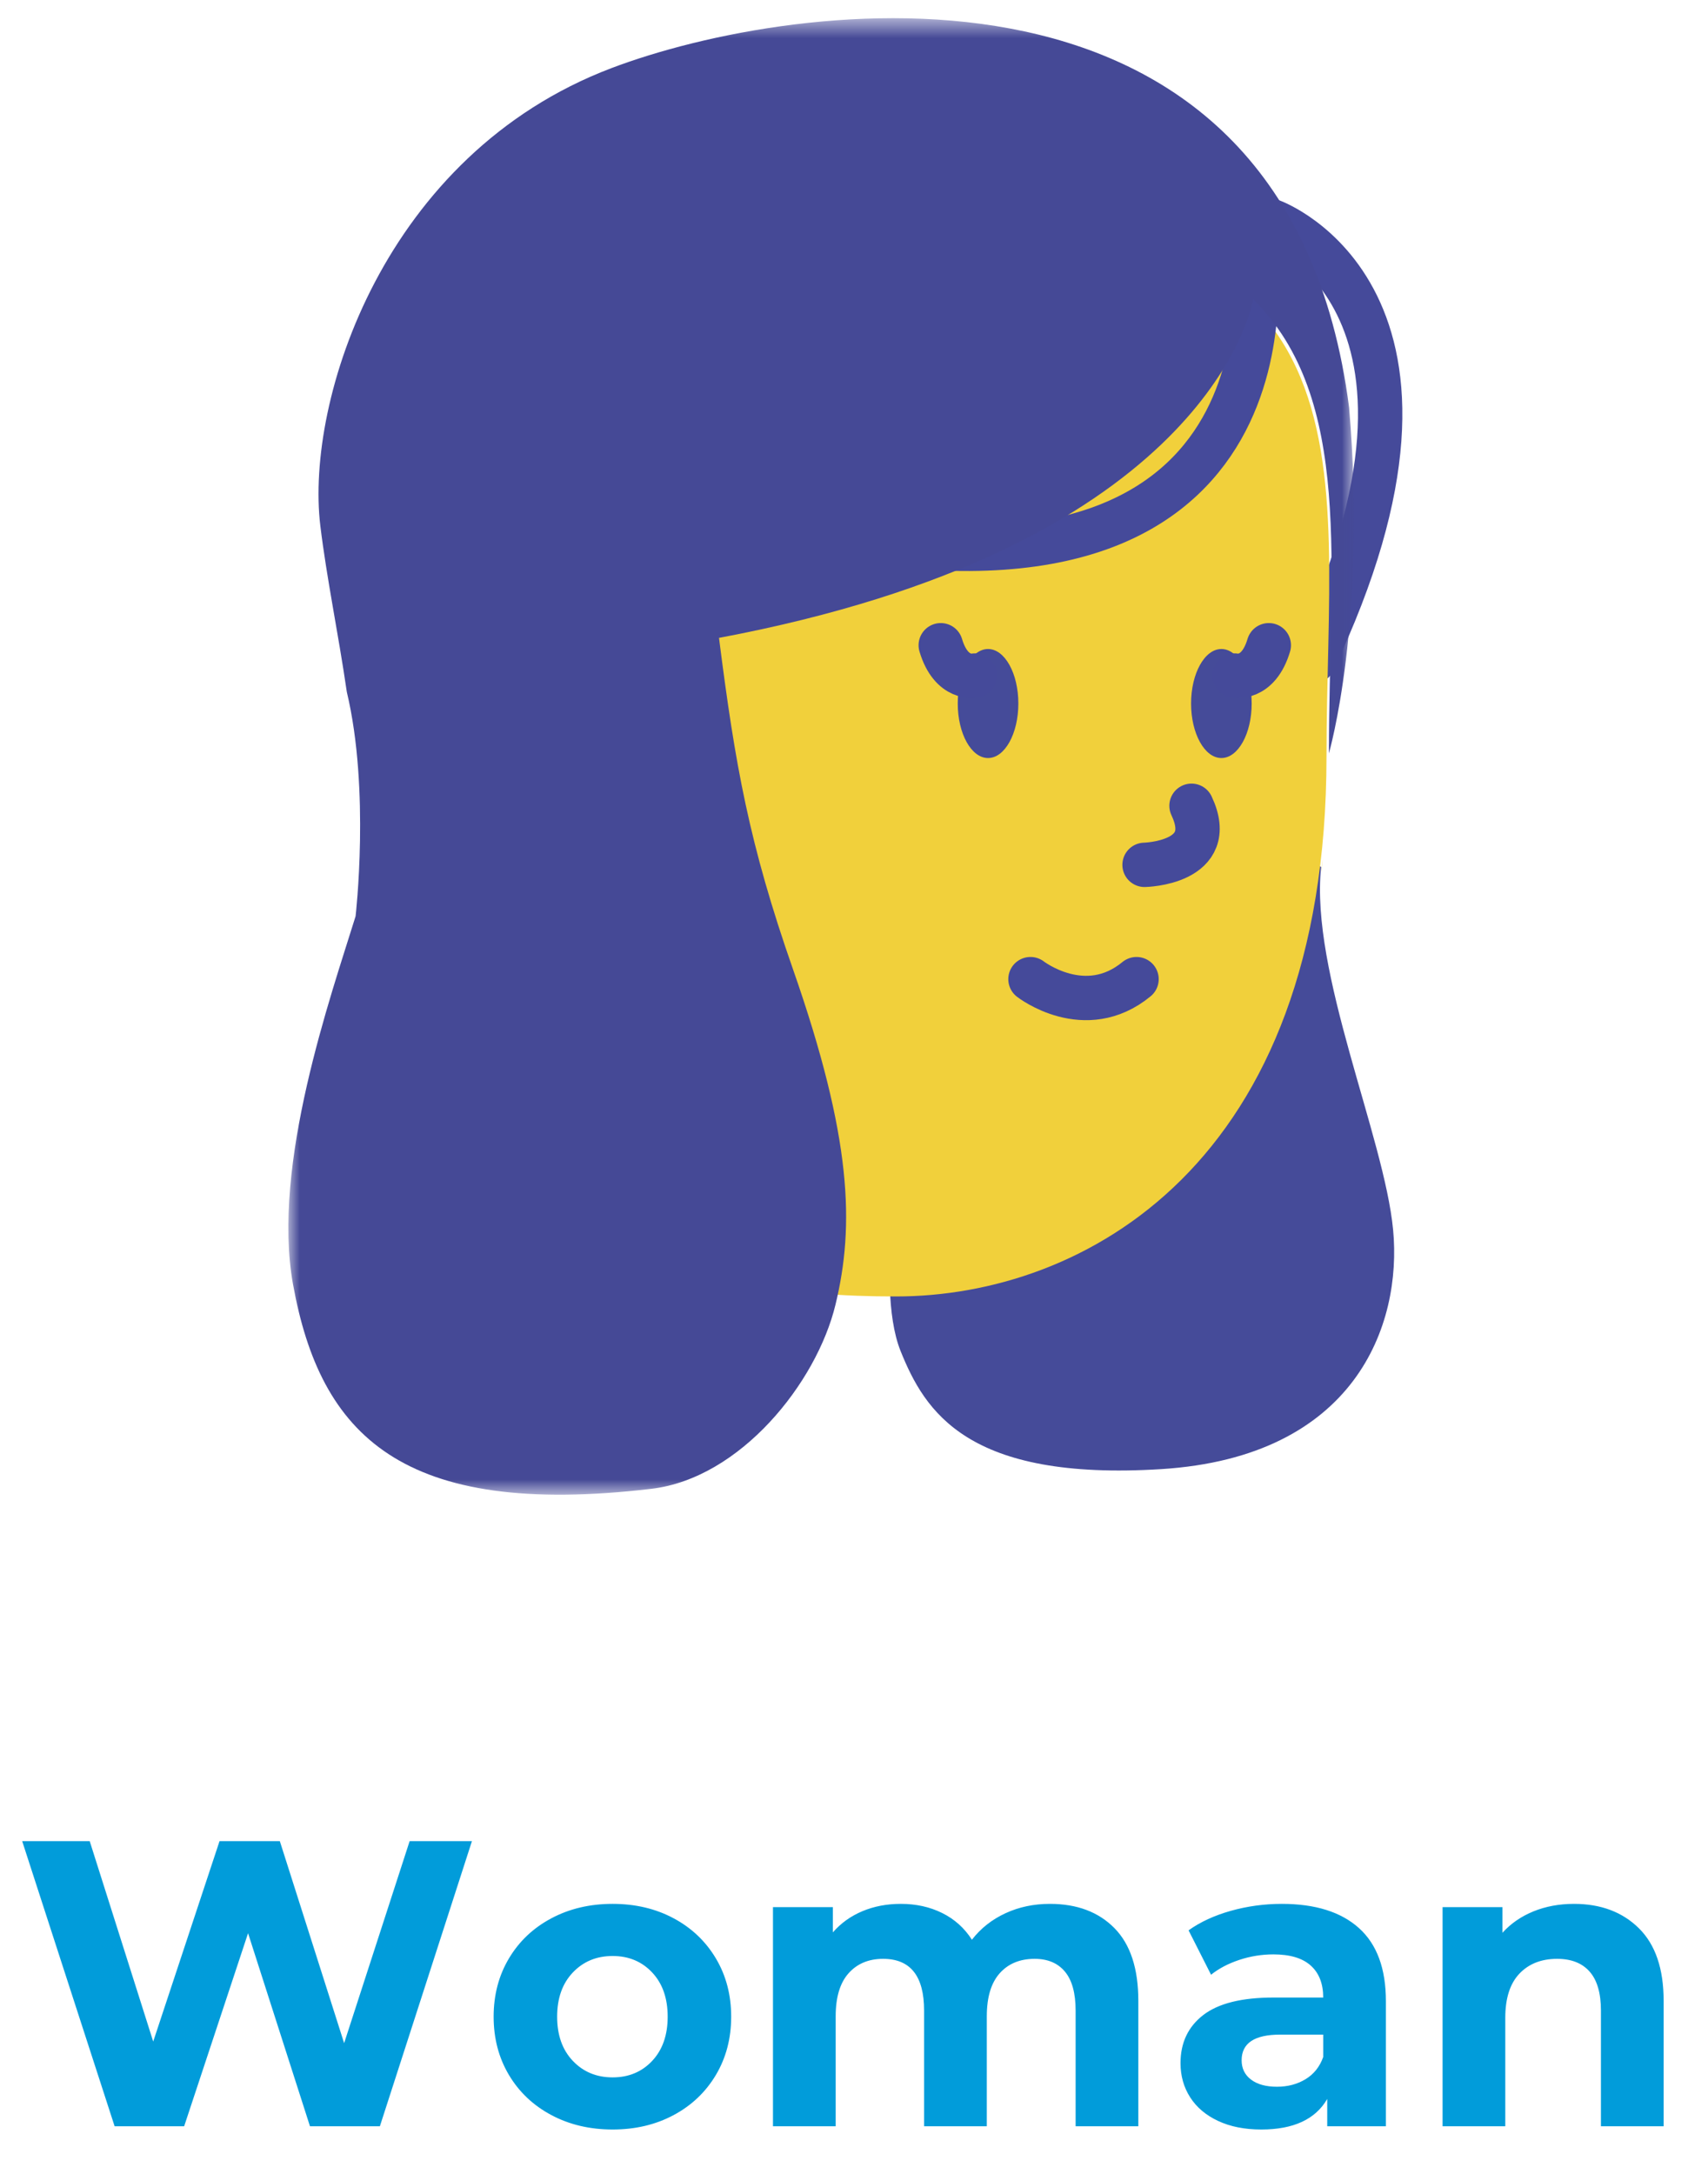
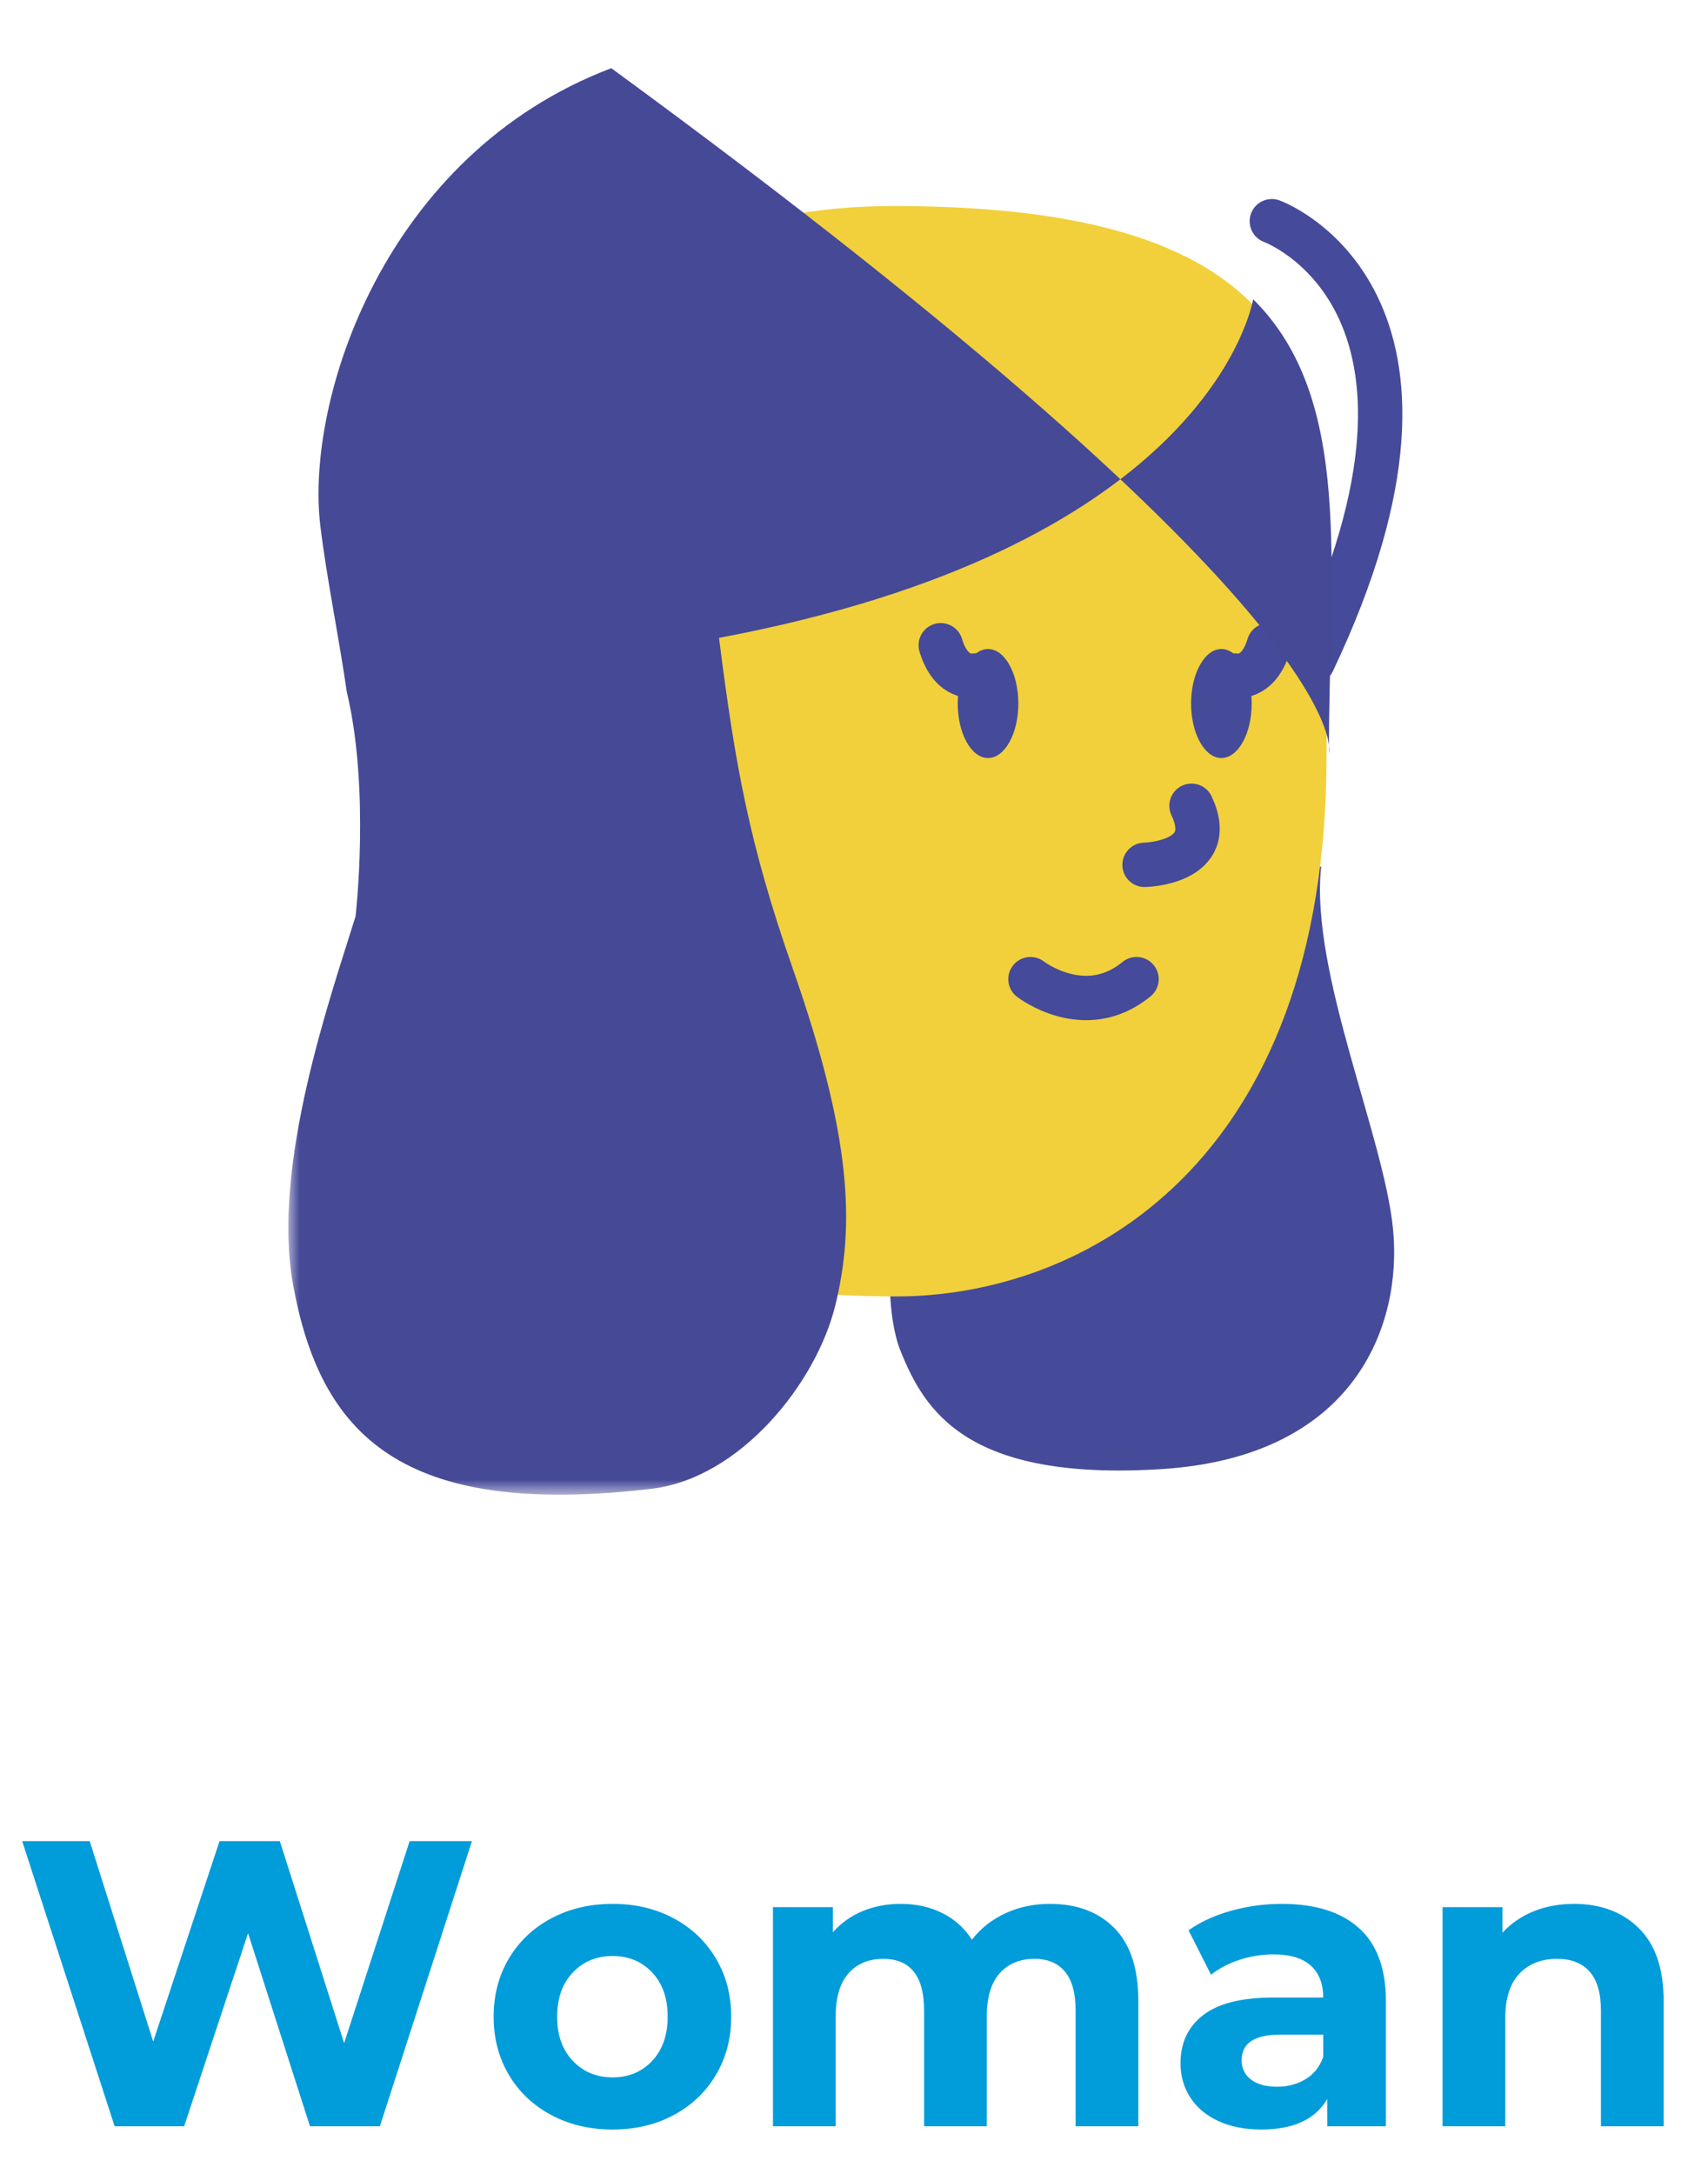
<svg xmlns="http://www.w3.org/2000/svg" xmlns:xlink="http://www.w3.org/1999/xlink" width="77px" height="98px" viewBox="0 0 77 98" version="1.1">
  <title>v</title>
  <desc>Created with Sketch.</desc>
  <defs>
    <polygon id="path-1" points="4.50839526e-05 0.618 48.041 0.618 48.041 67.181 4.50839526e-05 67.181" />
  </defs>
  <g id="v" stroke="none" stroke-width="1" fill="none" fill-rule="evenodd">
    <g id="Group-2" transform="translate(1, 0)">
      <path d="M20.276,83 L16.126,95.853 L12.974,95.853 L10.183,87.15 L7.302,95.853 L4.167,95.853 L0,83 L3.044,83 L5.907,92.034 L8.897,83 L11.615,83 L14.514,92.107 L17.467,83 L20.276,83 Z M26.618,96 C25.591,96 24.67,95.783 23.854,95.348 C23.039,94.914 22.402,94.311 21.943,93.54 C21.484,92.768 21.254,91.893 21.254,90.914 C21.254,89.935 21.484,89.059 21.943,88.288 C22.402,87.517 23.039,86.914 23.854,86.48 C24.67,86.045 25.591,85.828 26.618,85.828 C27.644,85.828 28.562,86.045 29.372,86.48 C30.181,86.914 30.815,87.517 31.274,88.288 C31.733,89.059 31.963,89.935 31.963,90.914 C31.963,91.893 31.733,92.768 31.274,93.54 C30.815,94.311 30.181,94.914 29.372,95.348 C28.562,95.783 27.644,96 26.618,96 Z M26.618,93.65 C27.342,93.65 27.937,93.402 28.402,92.906 C28.867,92.41 29.1,91.746 29.1,90.914 C29.1,90.081 28.867,89.417 28.402,88.922 C27.937,88.426 27.342,88.178 26.618,88.178 C25.893,88.178 25.295,88.426 24.824,88.922 C24.353,89.417 24.117,90.081 24.117,90.914 C24.117,91.746 24.353,92.41 24.824,92.906 C25.295,93.402 25.893,93.65 26.618,93.65 Z M46.332,85.828 C47.552,85.828 48.521,86.192 49.24,86.92 C49.958,87.649 50.318,88.741 50.318,90.198 L50.318,95.853 L47.491,95.853 L47.491,90.638 C47.491,89.855 47.331,89.27 47.011,88.885 C46.691,88.499 46.235,88.306 45.643,88.306 C44.979,88.306 44.453,88.524 44.067,88.958 C43.68,89.393 43.487,90.039 43.487,90.895 L43.487,95.853 L40.66,95.853 L40.66,90.638 C40.66,89.084 40.044,88.306 38.812,88.306 C38.16,88.306 37.64,88.524 37.254,88.958 C36.867,89.393 36.674,90.039 36.674,90.895 L36.674,95.853 L33.847,95.853 L33.847,85.975 L36.547,85.975 L36.547,87.113 C36.909,86.697 37.353,86.379 37.879,86.158 C38.404,85.938 38.981,85.828 39.609,85.828 C40.298,85.828 40.92,85.965 41.476,86.241 C42.031,86.516 42.478,86.917 42.816,87.444 C43.215,86.929 43.719,86.532 44.329,86.25 C44.939,85.968 45.607,85.828 46.332,85.828 Z M56.786,85.828 C58.296,85.828 59.456,86.192 60.265,86.92 C61.075,87.649 61.479,88.747 61.479,90.216 L61.479,95.853 L58.834,95.853 L58.834,94.623 C58.302,95.541 57.312,96 55.862,96 C55.113,96 54.464,95.871 53.915,95.614 C53.365,95.357 52.945,95.002 52.655,94.549 C52.365,94.097 52.22,93.582 52.22,93.007 C52.22,92.089 52.562,91.367 53.244,90.84 C53.927,90.314 54.981,90.051 56.406,90.051 L58.653,90.051 C58.653,89.427 58.466,88.946 58.091,88.609 C57.717,88.273 57.155,88.105 56.406,88.105 C55.887,88.105 55.376,88.187 54.875,88.352 C54.374,88.518 53.948,88.741 53.597,89.023 L52.583,87.021 C53.114,86.642 53.751,86.348 54.494,86.14 C55.237,85.932 56.001,85.828 56.786,85.828 Z M56.569,94.072 C57.052,94.072 57.481,93.959 57.856,93.732 C58.23,93.506 58.496,93.172 58.653,92.732 L58.653,91.722 L56.714,91.722 C55.554,91.722 54.975,92.107 54.975,92.879 C54.975,93.246 55.116,93.536 55.4,93.751 C55.684,93.965 56.074,94.072 56.569,94.072 Z M69.959,85.828 C71.167,85.828 72.143,86.195 72.886,86.929 C73.629,87.664 74,88.753 74,90.198 L74,95.853 L71.173,95.853 L71.173,90.638 C71.173,89.855 71.004,89.27 70.666,88.885 C70.328,88.499 69.839,88.306 69.198,88.306 C68.486,88.306 67.918,88.53 67.495,88.977 C67.072,89.423 66.861,90.088 66.861,90.969 L66.861,95.853 L64.034,95.853 L64.034,85.975 L66.734,85.975 L66.734,87.131 C67.109,86.715 67.574,86.394 68.129,86.167 C68.685,85.941 69.295,85.828 69.959,85.828 Z" id="Woman" fill="#019CDA" />
      <g id="Group" transform="translate(12, 0)">
        <path d="M44.337,9.972 C44.337,9.972 53.968,13.454 46.181,29.839" id="Stroke-1" stroke="#454A9A" stroke-width="2" stroke-linecap="round" />
        <path d="M46.558,39.094 C46.058,43.821 49.402,51.228 49.804,55.439 C50.214,59.74 48.091,65.68 39.353,66.229 C30.607,66.777 28.696,63.631 27.599,60.903 C27.287,60.125 27.148,59.093 27.115,58.019 L27.282,53.149 L29.741,44.649 L33.941,38.709 L37.425,37.992 L41.216,37.378 L43.982,36.661 L46.558,39.094 Z" id="Fill-3" fill="#454B99" />
        <path d="M5.545,30.768 C6.084,19.462 13.183,9.287 27.263,9.287 C49.714,9.287 46.801,20.537 46.801,34.112 C46.801,52.53 35.819,58.445 27.391,58.445 C17.911,58.445 10.684,55.962 7.058,42.445 C7.058,42.445 5.511,37.095 5.545,30.768" id="Fill-5" fill="#F1D03B" />
        <path d="M33.456,44.141 C33.456,44.141 35.915,46.053 38.237,44.141" id="Stroke-7" stroke="#454A9A" stroke-width="2" stroke-linecap="round" />
        <path d="M38.599,38.988 C38.599,38.988 41.946,38.92 40.716,36.325" id="Stroke-9" stroke="#454A9A" stroke-width="2" stroke-linecap="round" />
        <path d="M32.909,31.715 C32.909,33.073 32.298,34.173 31.543,34.173 C30.789,34.173 30.177,33.073 30.177,31.715 C30.177,30.358 30.789,29.258 31.543,29.258 C32.298,29.258 32.909,30.358 32.909,31.715" id="Fill-11" fill="#454B99" />
        <path d="M30.948,30.454 C30.948,30.454 29.89,30.693 29.411,29.088" id="Stroke-13" stroke="#454A9A" stroke-width="2" stroke-linecap="round" />
        <path d="M43.428,31.715 C43.428,33.073 42.817,34.173 42.062,34.173 C41.308,34.173 40.696,33.073 40.696,31.715 C40.696,30.358 41.308,29.258 42.062,29.258 C42.817,29.258 43.428,30.358 43.428,31.715" id="Fill-15" fill="#454B99" />
        <path d="M42.663,30.454 C42.663,30.454 43.722,30.693 44.2,29.088" id="Stroke-17" stroke="#454A9A" stroke-width="2" stroke-linecap="round" />
        <path d="M46.639,38.704 C46.616,38.925 46.59,39.146 46.557,39.367 C46.566,39.261 46.574,39.154 46.59,39.056 C46.607,38.941 46.623,38.827 46.639,38.704" id="Fill-19" fill="#F1D03B" />
-         <path d="M43.517,11.201 C43.517,11.201 46.181,27.586 25.484,24.309" id="Stroke-21" stroke="#454A9A" stroke-width="2" stroke-linecap="round" />
        <g id="Group-25" transform="translate(0, 0.202)">
          <mask id="mask-2" fill="white">
            <use xlink:href="#path-1" />
          </mask>
          <g id="Clip-24" />
-           <path d="M2.635,30.991 C2.245,28.313 1.731,25.889 1.44,23.493 C0.76,17.832 4.309,6.766 14.557,2.872 C22.716,-0.228 45.017,-3.543 47.82,18.168 C48.64,27.794 46.91,33.758 46.91,33.758 C46.91,25.326 48.033,17.789 43.497,13.29 C43.272,14.412 40.664,24.561 19.414,28.554 C20.144,34.306 20.77,37.83 22.751,43.497 C25.413,51.11 25.529,55.047 24.664,58.619 C23.81,62.145 20.375,66.441 16.364,66.915 C5.094,68.246 1.44,64.491 0.21,57.698 C-0.767,52.295 1.916,44.702 3.03,41.105 C3.03,41.105 3.693,35.417 2.635,30.991" id="Fill-23" fill="#454996" mask="url(#mask-2)" />
+           <path d="M2.635,30.991 C2.245,28.313 1.731,25.889 1.44,23.493 C0.76,17.832 4.309,6.766 14.557,2.872 C48.64,27.794 46.91,33.758 46.91,33.758 C46.91,25.326 48.033,17.789 43.497,13.29 C43.272,14.412 40.664,24.561 19.414,28.554 C20.144,34.306 20.77,37.83 22.751,43.497 C25.413,51.11 25.529,55.047 24.664,58.619 C23.81,62.145 20.375,66.441 16.364,66.915 C5.094,68.246 1.44,64.491 0.21,57.698 C-0.767,52.295 1.916,44.702 3.03,41.105 C3.03,41.105 3.693,35.417 2.635,30.991" id="Fill-23" fill="#454996" mask="url(#mask-2)" />
        </g>
      </g>
    </g>
  </g>
</svg>